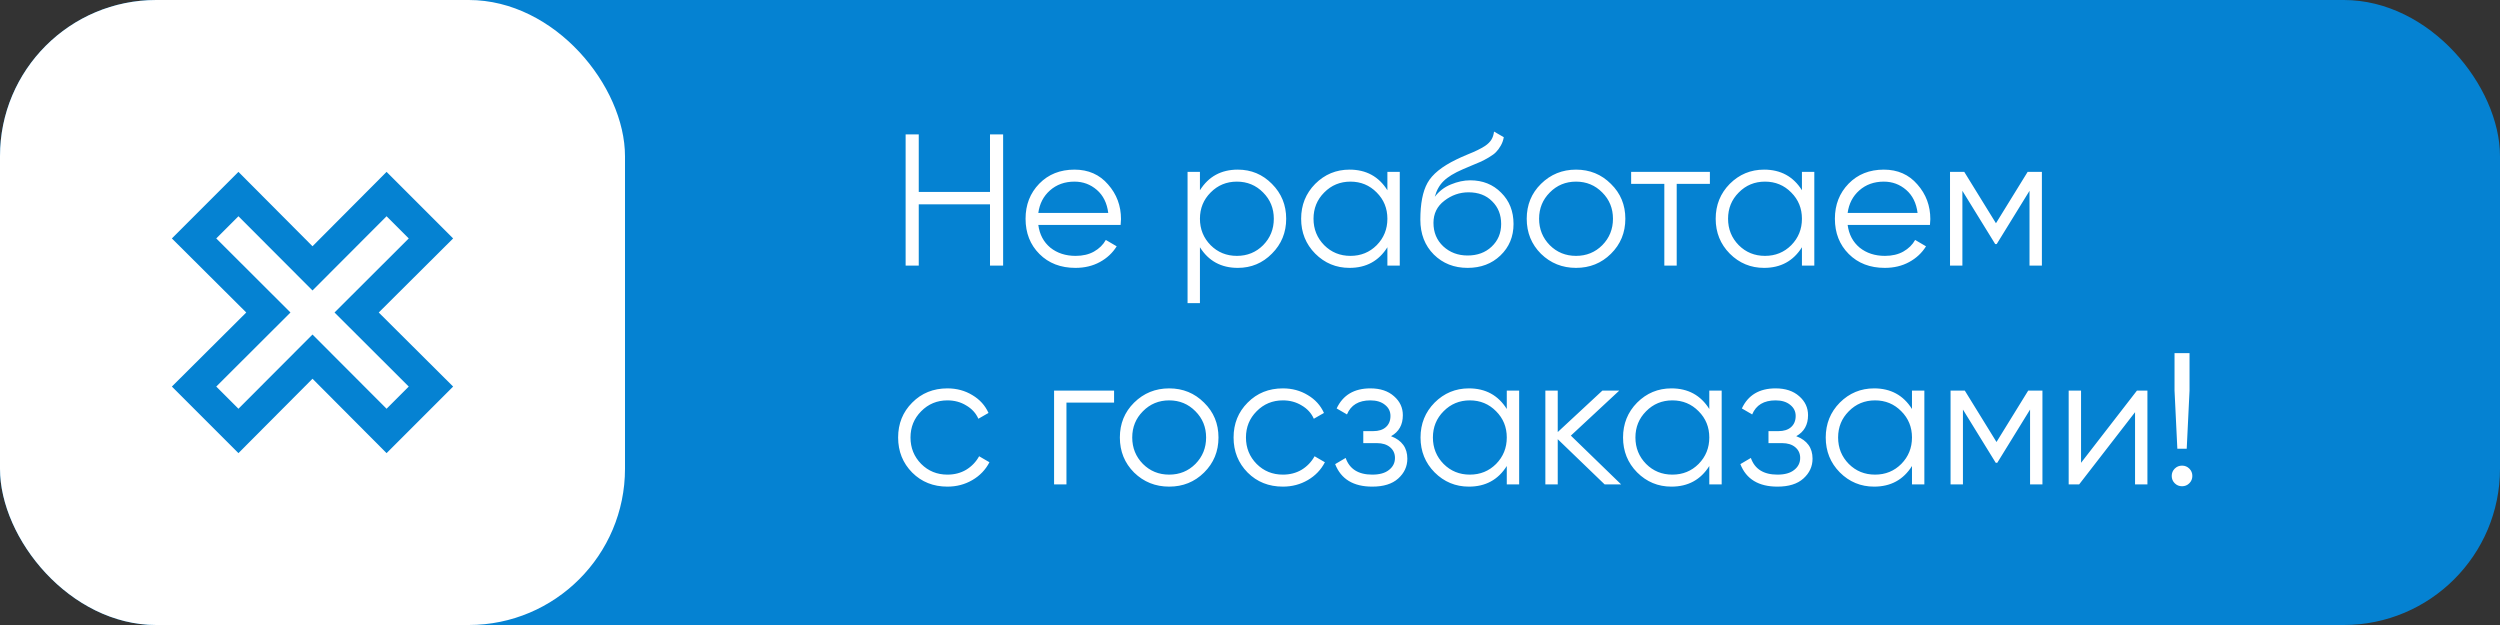
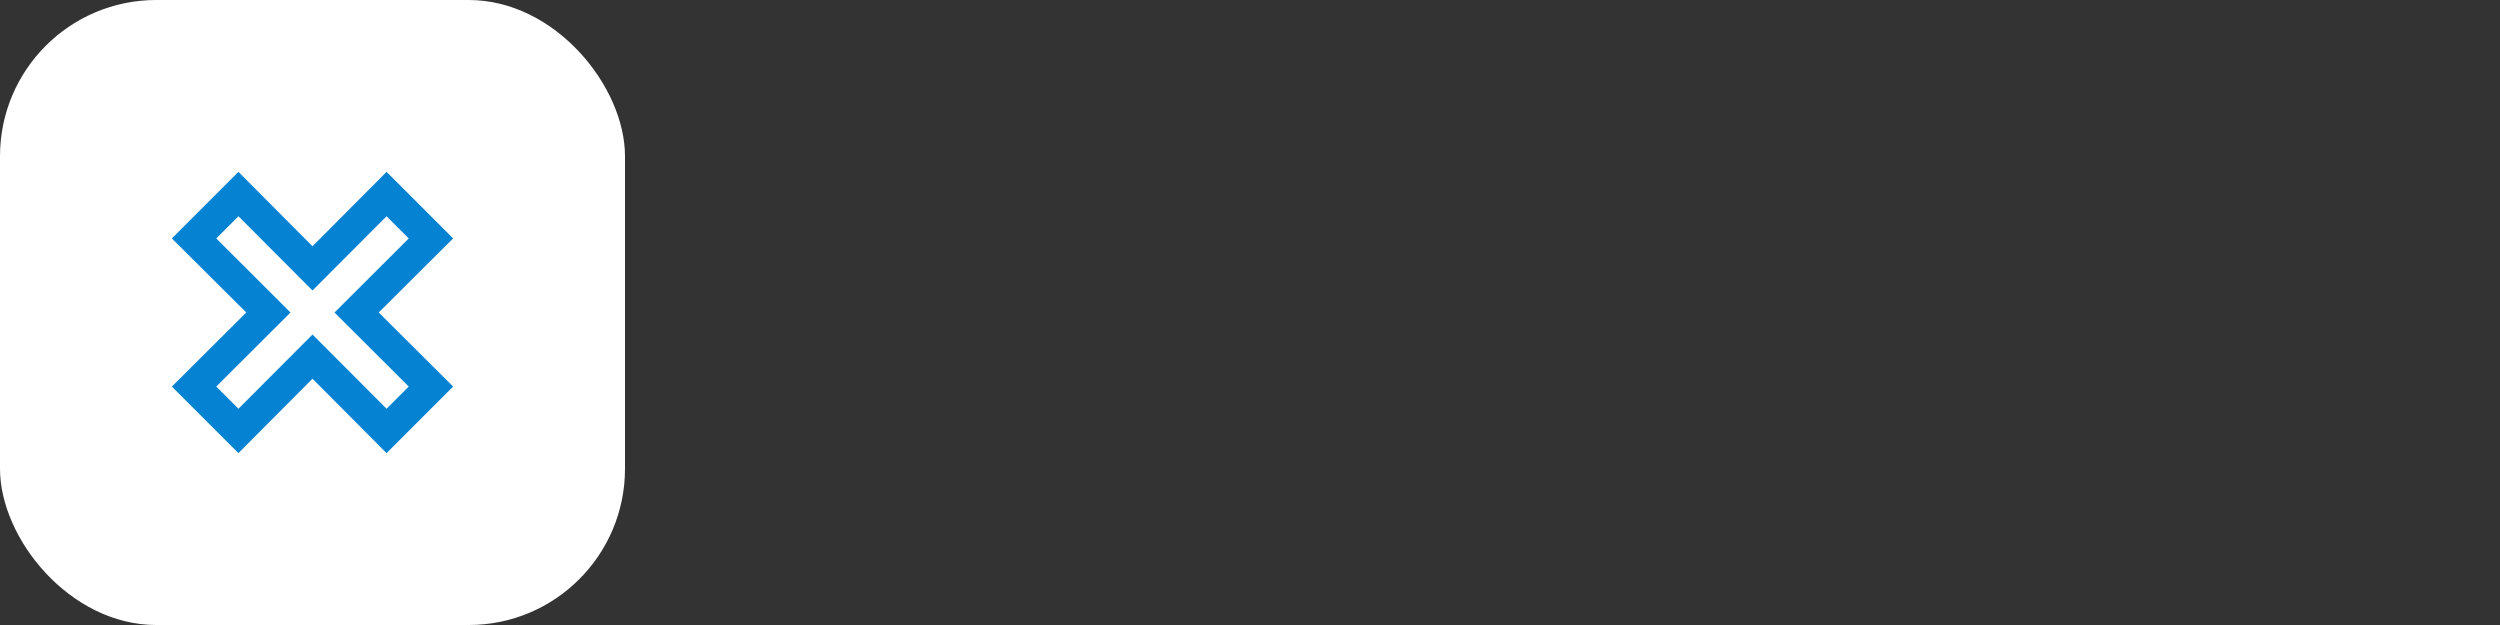
<svg xmlns="http://www.w3.org/2000/svg" width="160" height="40" viewBox="0 0 160 40" fill="none">
  <rect x="0" y="0" width="160" height="40" fill="#333333" stroke="none" />
-   <rect width="160" height="40" rx="10" fill="#0582D2" />
  <rect width="40" height="40" rx="10" fill="white" />
-   <path d="M63.36 8.6H64.2V17H63.36V13.076H58.8V17H57.96V8.6H58.8V12.284H63.36V8.6ZM68.768 10.856C69.656 10.856 70.372 11.172 70.916 11.804C71.468 12.428 71.744 13.168 71.744 14.024C71.744 14.112 71.736 14.236 71.72 14.396H66.452C66.532 15.004 66.788 15.488 67.22 15.848C67.66 16.2 68.2 16.376 68.84 16.376C69.296 16.376 69.688 16.284 70.016 16.1C70.352 15.908 70.604 15.66 70.772 15.356L71.468 15.764C71.204 16.188 70.844 16.524 70.388 16.772C69.932 17.02 69.412 17.144 68.828 17.144C67.884 17.144 67.116 16.848 66.524 16.256C65.932 15.664 65.636 14.912 65.636 14C65.636 13.104 65.928 12.356 66.512 11.756C67.096 11.156 67.848 10.856 68.768 10.856ZM68.768 11.624C68.144 11.624 67.62 11.812 67.196 12.188C66.78 12.556 66.532 13.036 66.452 13.628H70.928C70.848 12.996 70.604 12.504 70.196 12.152C69.788 11.8 69.312 11.624 68.768 11.624ZM79.22 10.856C80.076 10.856 80.804 11.16 81.404 11.768C82.012 12.376 82.316 13.12 82.316 14C82.316 14.88 82.012 15.624 81.404 16.232C80.804 16.84 80.076 17.144 79.22 17.144C78.156 17.144 77.348 16.704 76.796 15.824V19.4H76.004V11H76.796V12.176C77.348 11.296 78.156 10.856 79.22 10.856ZM77.48 15.692C77.936 16.148 78.496 16.376 79.16 16.376C79.824 16.376 80.384 16.148 80.84 15.692C81.296 15.228 81.524 14.664 81.524 14C81.524 13.336 81.296 12.776 80.84 12.32C80.384 11.856 79.824 11.624 79.16 11.624C78.496 11.624 77.936 11.856 77.48 12.32C77.024 12.776 76.796 13.336 76.796 14C76.796 14.664 77.024 15.228 77.48 15.692ZM88.793 11H89.585V17H88.793V15.824C88.241 16.704 87.433 17.144 86.369 17.144C85.513 17.144 84.781 16.84 84.173 16.232C83.573 15.624 83.273 14.88 83.273 14C83.273 13.12 83.573 12.376 84.173 11.768C84.781 11.16 85.513 10.856 86.369 10.856C87.433 10.856 88.241 11.296 88.793 12.176V11ZM84.749 15.692C85.205 16.148 85.765 16.376 86.429 16.376C87.093 16.376 87.653 16.148 88.109 15.692C88.565 15.228 88.793 14.664 88.793 14C88.793 13.336 88.565 12.776 88.109 12.32C87.653 11.856 87.093 11.624 86.429 11.624C85.765 11.624 85.205 11.856 84.749 12.32C84.293 12.776 84.065 13.336 84.065 14C84.065 14.664 84.293 15.228 84.749 15.692ZM93.926 17.144C93.062 17.144 92.342 16.86 91.766 16.292C91.19 15.716 90.902 14.972 90.902 14.06C90.902 13.036 91.054 12.252 91.358 11.708C91.662 11.156 92.278 10.656 93.206 10.208C93.382 10.12 93.614 10.016 93.902 9.896C94.198 9.776 94.418 9.68 94.562 9.608C94.714 9.536 94.878 9.444 95.054 9.332C95.23 9.212 95.362 9.08 95.45 8.936C95.538 8.792 95.594 8.62 95.618 8.42L96.242 8.78C96.21 8.972 96.146 9.152 96.05 9.32C95.954 9.488 95.854 9.624 95.75 9.728C95.654 9.832 95.498 9.948 95.282 10.076C95.074 10.196 94.91 10.284 94.79 10.34C94.678 10.388 94.478 10.472 94.19 10.592C93.91 10.712 93.722 10.792 93.626 10.832C93.066 11.072 92.654 11.324 92.39 11.588C92.126 11.844 91.938 12.18 91.826 12.596C92.098 12.236 92.442 11.972 92.858 11.804C93.282 11.628 93.694 11.54 94.094 11.54C94.894 11.54 95.554 11.804 96.074 12.332C96.602 12.852 96.866 13.52 96.866 14.336C96.866 15.144 96.586 15.816 96.026 16.352C95.474 16.88 94.774 17.144 93.926 17.144ZM93.926 16.352C94.55 16.352 95.062 16.164 95.462 15.788C95.87 15.404 96.074 14.92 96.074 14.336C96.074 13.744 95.882 13.26 95.498 12.884C95.122 12.5 94.618 12.308 93.986 12.308C93.418 12.308 92.902 12.488 92.438 12.848C91.974 13.2 91.742 13.672 91.742 14.264C91.742 14.872 91.95 15.372 92.366 15.764C92.79 16.156 93.31 16.352 93.926 16.352ZM103.098 16.244C102.49 16.844 101.746 17.144 100.866 17.144C99.987 17.144 99.239 16.844 98.623 16.244C98.014 15.636 97.71 14.888 97.71 14C97.71 13.112 98.014 12.368 98.623 11.768C99.239 11.16 99.987 10.856 100.866 10.856C101.746 10.856 102.49 11.16 103.098 11.768C103.714 12.368 104.022 13.112 104.022 14C104.022 14.888 103.714 15.636 103.098 16.244ZM99.186 15.692C99.642 16.148 100.202 16.376 100.866 16.376C101.53 16.376 102.09 16.148 102.546 15.692C103.002 15.228 103.23 14.664 103.23 14C103.23 13.336 103.002 12.776 102.546 12.32C102.09 11.856 101.53 11.624 100.866 11.624C100.202 11.624 99.642 11.856 99.186 12.32C98.731 12.776 98.502 13.336 98.502 14C98.502 14.664 98.731 15.228 99.186 15.692ZM109.433 11V11.768H107.309V17H106.517V11.768H104.393V11H109.433ZM115.324 11H116.116V17H115.324V15.824C114.772 16.704 113.964 17.144 112.9 17.144C112.044 17.144 111.312 16.84 110.704 16.232C110.104 15.624 109.804 14.88 109.804 14C109.804 13.12 110.104 12.376 110.704 11.768C111.312 11.16 112.044 10.856 112.9 10.856C113.964 10.856 114.772 11.296 115.324 12.176V11ZM111.28 15.692C111.736 16.148 112.296 16.376 112.96 16.376C113.624 16.376 114.184 16.148 114.64 15.692C115.096 15.228 115.324 14.664 115.324 14C115.324 13.336 115.096 12.776 114.64 12.32C114.184 11.856 113.624 11.624 112.96 11.624C112.296 11.624 111.736 11.856 111.28 12.32C110.824 12.776 110.596 13.336 110.596 14C110.596 14.664 110.824 15.228 111.28 15.692ZM120.565 10.856C121.453 10.856 122.169 11.172 122.713 11.804C123.265 12.428 123.541 13.168 123.541 14.024C123.541 14.112 123.533 14.236 123.517 14.396H118.249C118.329 15.004 118.585 15.488 119.017 15.848C119.457 16.2 119.997 16.376 120.637 16.376C121.093 16.376 121.485 16.284 121.813 16.1C122.149 15.908 122.401 15.66 122.569 15.356L123.265 15.764C123.001 16.188 122.641 16.524 122.185 16.772C121.729 17.02 121.209 17.144 120.625 17.144C119.681 17.144 118.913 16.848 118.321 16.256C117.729 15.664 117.433 14.912 117.433 14C117.433 13.104 117.725 12.356 118.309 11.756C118.893 11.156 119.645 10.856 120.565 10.856ZM120.565 11.624C119.941 11.624 119.417 11.812 118.993 12.188C118.577 12.556 118.329 13.036 118.249 13.628H122.725C122.645 12.996 122.401 12.504 121.993 12.152C121.585 11.8 121.109 11.624 120.565 11.624ZM130.681 11V17H129.889V12.212L127.789 15.62H127.693L125.593 12.212V17H124.801V11H125.713L127.741 14.288L129.769 11H130.681ZM60.636 31.144C59.732 31.144 58.98 30.844 58.38 30.244C57.78 29.636 57.48 28.888 57.48 28C57.48 27.112 57.78 26.368 58.38 25.768C58.98 25.16 59.732 24.856 60.636 24.856C61.228 24.856 61.76 25 62.232 25.288C62.704 25.568 63.048 25.948 63.264 26.428L62.616 26.8C62.456 26.44 62.196 26.156 61.836 25.948C61.484 25.732 61.084 25.624 60.636 25.624C59.972 25.624 59.412 25.856 58.956 26.32C58.5 26.776 58.272 27.336 58.272 28C58.272 28.664 58.5 29.228 58.956 29.692C59.412 30.148 59.972 30.376 60.636 30.376C61.084 30.376 61.484 30.272 61.836 30.064C62.188 29.848 62.464 29.56 62.664 29.2L63.324 29.584C63.076 30.064 62.712 30.444 62.232 30.724C61.752 31.004 61.22 31.144 60.636 31.144ZM71.301 25V25.768H68.253V31H67.461V25H71.301ZM77.059 30.244C76.451 30.844 75.707 31.144 74.827 31.144C73.947 31.144 73.199 30.844 72.583 30.244C71.975 29.636 71.671 28.888 71.671 28C71.671 27.112 71.975 26.368 72.583 25.768C73.199 25.16 73.947 24.856 74.827 24.856C75.707 24.856 76.451 25.16 77.059 25.768C77.675 26.368 77.983 27.112 77.983 28C77.983 28.888 77.675 29.636 77.059 30.244ZM73.147 29.692C73.603 30.148 74.163 30.376 74.827 30.376C75.491 30.376 76.051 30.148 76.507 29.692C76.963 29.228 77.191 28.664 77.191 28C77.191 27.336 76.963 26.776 76.507 26.32C76.051 25.856 75.491 25.624 74.827 25.624C74.163 25.624 73.603 25.856 73.147 26.32C72.691 26.776 72.463 27.336 72.463 28C72.463 28.664 72.691 29.228 73.147 29.692ZM82.105 31.144C81.201 31.144 80.449 30.844 79.849 30.244C79.249 29.636 78.949 28.888 78.949 28C78.949 27.112 79.249 26.368 79.849 25.768C80.449 25.16 81.201 24.856 82.105 24.856C82.697 24.856 83.229 25 83.701 25.288C84.173 25.568 84.517 25.948 84.733 26.428L84.085 26.8C83.925 26.44 83.665 26.156 83.305 25.948C82.953 25.732 82.553 25.624 82.105 25.624C81.441 25.624 80.881 25.856 80.425 26.32C79.969 26.776 79.741 27.336 79.741 28C79.741 28.664 79.969 29.228 80.425 29.692C80.881 30.148 81.441 30.376 82.105 30.376C82.553 30.376 82.953 30.272 83.305 30.064C83.657 29.848 83.933 29.56 84.133 29.2L84.793 29.584C84.545 30.064 84.181 30.444 83.701 30.724C83.221 31.004 82.689 31.144 82.105 31.144ZM89.026 27.916C89.722 28.18 90.07 28.66 90.07 29.356C90.07 29.852 89.874 30.276 89.482 30.628C89.098 30.972 88.546 31.144 87.826 31.144C86.618 31.144 85.826 30.664 85.45 29.704L86.122 29.308C86.37 30.02 86.938 30.376 87.826 30.376C88.29 30.376 88.646 30.276 88.894 30.076C89.15 29.876 89.278 29.62 89.278 29.308C89.278 29.028 89.174 28.8 88.966 28.624C88.758 28.448 88.478 28.36 88.126 28.36H87.25V27.592H87.886C88.23 27.592 88.498 27.508 88.69 27.34C88.89 27.164 88.99 26.924 88.99 26.62C88.99 26.332 88.874 26.096 88.642 25.912C88.41 25.72 88.098 25.624 87.706 25.624C86.954 25.624 86.454 25.924 86.206 26.524L85.546 26.14C85.946 25.284 86.666 24.856 87.706 24.856C88.338 24.856 88.842 25.024 89.218 25.36C89.594 25.688 89.782 26.092 89.782 26.572C89.782 27.188 89.53 27.636 89.026 27.916ZM96.434 25H97.226V31H96.434V29.824C95.882 30.704 95.074 31.144 94.01 31.144C93.154 31.144 92.422 30.84 91.814 30.232C91.214 29.624 90.914 28.88 90.914 28C90.914 27.12 91.214 26.376 91.814 25.768C92.422 25.16 93.154 24.856 94.01 24.856C95.074 24.856 95.882 25.296 96.434 26.176V25ZM92.39 29.692C92.846 30.148 93.406 30.376 94.07 30.376C94.734 30.376 95.294 30.148 95.75 29.692C96.206 29.228 96.434 28.664 96.434 28C96.434 27.336 96.206 26.776 95.75 26.32C95.294 25.856 94.734 25.624 94.07 25.624C93.406 25.624 92.846 25.856 92.39 26.32C91.934 26.776 91.706 27.336 91.706 28C91.706 28.664 91.934 29.228 92.39 29.692ZM103.751 31H102.695L99.695 28.108V31H98.903V25H99.695V27.652L102.551 25H103.631L100.535 27.88L103.751 31ZM109.395 25H110.187V31H109.395V29.824C108.843 30.704 108.035 31.144 106.971 31.144C106.115 31.144 105.383 30.84 104.775 30.232C104.175 29.624 103.875 28.88 103.875 28C103.875 27.12 104.175 26.376 104.775 25.768C105.383 25.16 106.115 24.856 106.971 24.856C108.035 24.856 108.843 25.296 109.395 26.176V25ZM105.351 29.692C105.807 30.148 106.367 30.376 107.031 30.376C107.695 30.376 108.255 30.148 108.711 29.692C109.167 29.228 109.395 28.664 109.395 28C109.395 27.336 109.167 26.776 108.711 26.32C108.255 25.856 107.695 25.624 107.031 25.624C106.367 25.624 105.807 25.856 105.351 26.32C104.895 26.776 104.667 27.336 104.667 28C104.667 28.664 104.895 29.228 105.351 29.692ZM114.959 27.916C115.655 28.18 116.003 28.66 116.003 29.356C116.003 29.852 115.807 30.276 115.415 30.628C115.031 30.972 114.479 31.144 113.759 31.144C112.551 31.144 111.759 30.664 111.383 29.704L112.055 29.308C112.303 30.02 112.871 30.376 113.759 30.376C114.223 30.376 114.579 30.276 114.827 30.076C115.083 29.876 115.211 29.62 115.211 29.308C115.211 29.028 115.107 28.8 114.899 28.624C114.691 28.448 114.411 28.36 114.059 28.36H113.183V27.592H113.819C114.163 27.592 114.431 27.508 114.623 27.34C114.823 27.164 114.923 26.924 114.923 26.62C114.923 26.332 114.807 26.096 114.575 25.912C114.343 25.72 114.031 25.624 113.639 25.624C112.887 25.624 112.387 25.924 112.139 26.524L111.479 26.14C111.879 25.284 112.599 24.856 113.639 24.856C114.271 24.856 114.775 25.024 115.151 25.36C115.527 25.688 115.715 26.092 115.715 26.572C115.715 27.188 115.463 27.636 114.959 27.916ZM122.367 25H123.159V31H122.367V29.824C121.815 30.704 121.007 31.144 119.943 31.144C119.087 31.144 118.355 30.84 117.747 30.232C117.147 29.624 116.847 28.88 116.847 28C116.847 27.12 117.147 26.376 117.747 25.768C118.355 25.16 119.087 24.856 119.943 24.856C121.007 24.856 121.815 25.296 122.367 26.176V25ZM118.323 29.692C118.779 30.148 119.339 30.376 120.003 30.376C120.667 30.376 121.227 30.148 121.683 29.692C122.139 29.228 122.367 28.664 122.367 28C122.367 27.336 122.139 26.776 121.683 26.32C121.227 25.856 120.667 25.624 120.003 25.624C119.339 25.624 118.779 25.856 118.323 26.32C117.867 26.776 117.639 27.336 117.639 28C117.639 28.664 117.867 29.228 118.323 29.692ZM130.716 25V31H129.924V26.212L127.824 29.62H127.728L125.628 26.212V31H124.836V25H125.748L127.776 28.288L129.804 25H130.716ZM136.763 25H137.435V31H136.643V26.38L133.067 31H132.395V25H133.187V29.62L136.763 25ZM139.35 28.72L139.17 25V22.6H140.13V25L139.95 28.72H139.35ZM140.118 30.928C139.99 31.056 139.834 31.12 139.65 31.12C139.466 31.12 139.31 31.056 139.182 30.928C139.054 30.8 138.99 30.644 138.99 30.46C138.99 30.276 139.054 30.12 139.182 29.992C139.31 29.864 139.466 29.8 139.65 29.8C139.834 29.8 139.99 29.864 140.118 29.992C140.246 30.12 140.31 30.276 140.31 30.46C140.31 30.644 140.246 30.8 140.118 30.928Z" fill="white" />
  <path d="M11 24.74L15.76 20L11 15.26L15.26 11L20 15.76L24.74 11L29 15.26L24.24 20L29 24.74L24.74 29L20 24.24L15.26 29L11 24.74ZM20 21.41L24.74 26.16L26.16 24.74L21.41 20L26.16 15.26L24.74 13.84L20 18.59L15.26 13.84L13.84 15.26L18.59 20L13.84 24.74L15.26 26.16L20 21.41Z" fill="#0582D2" />
</svg>